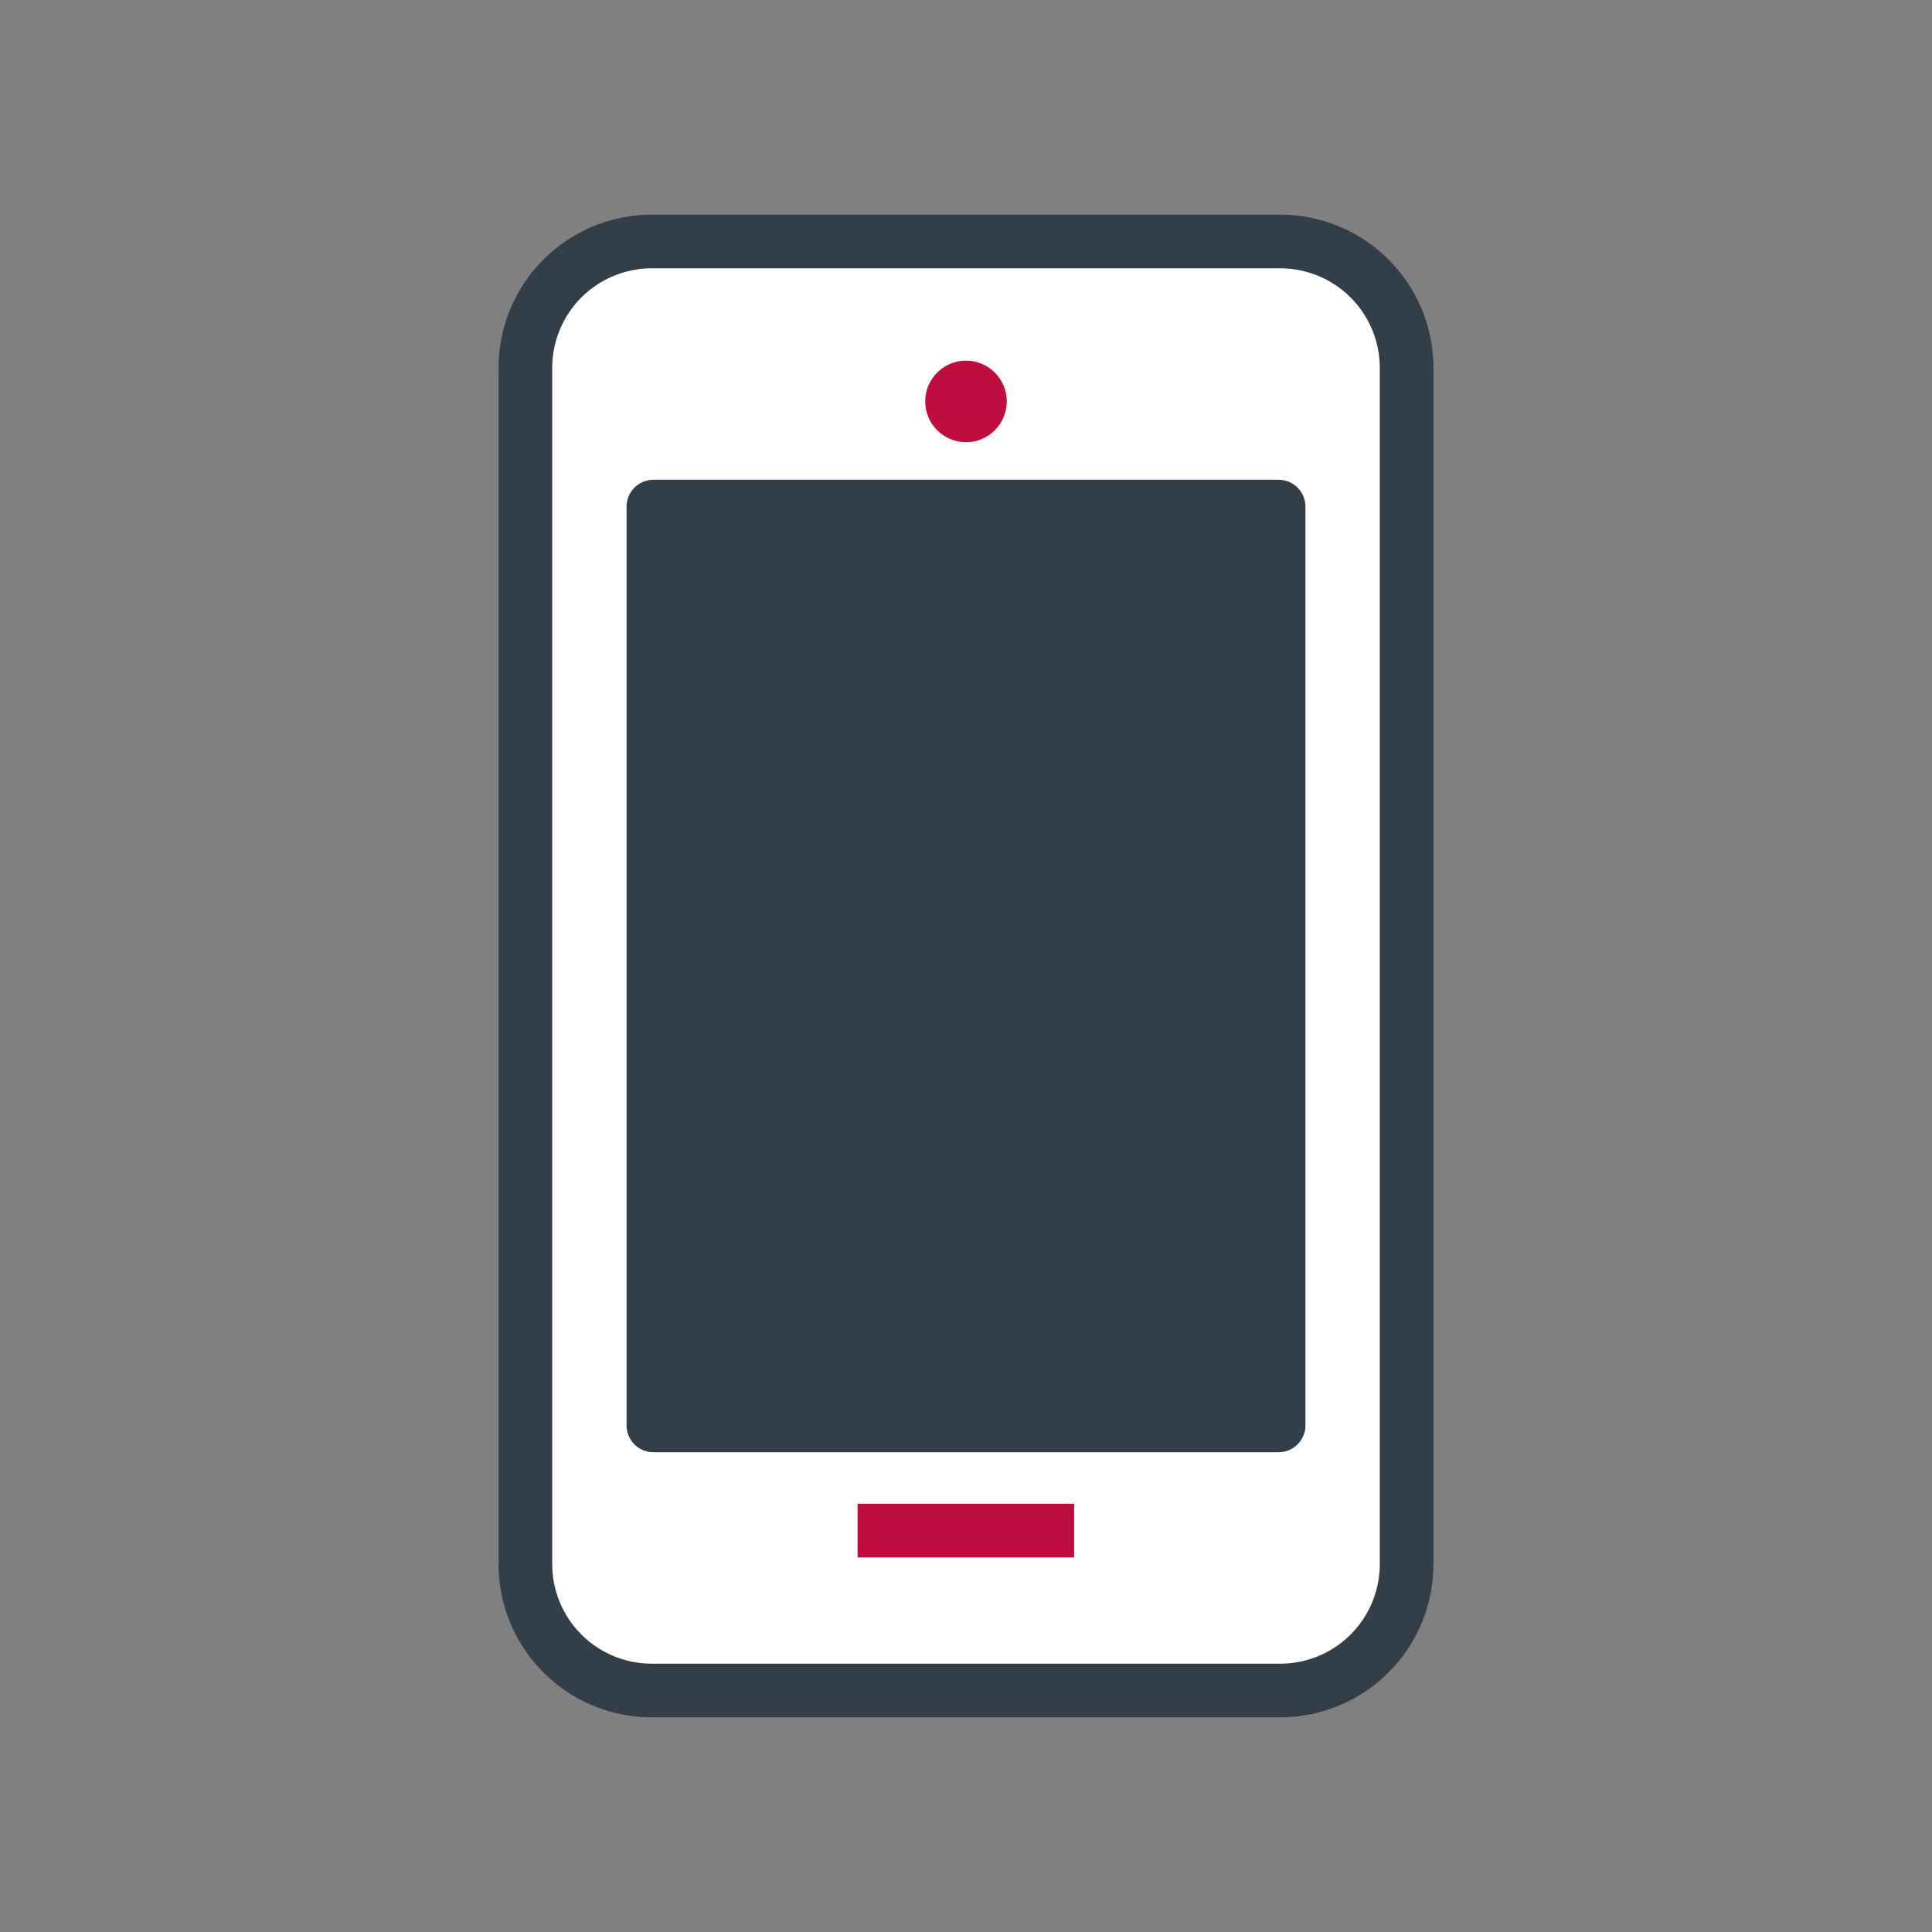
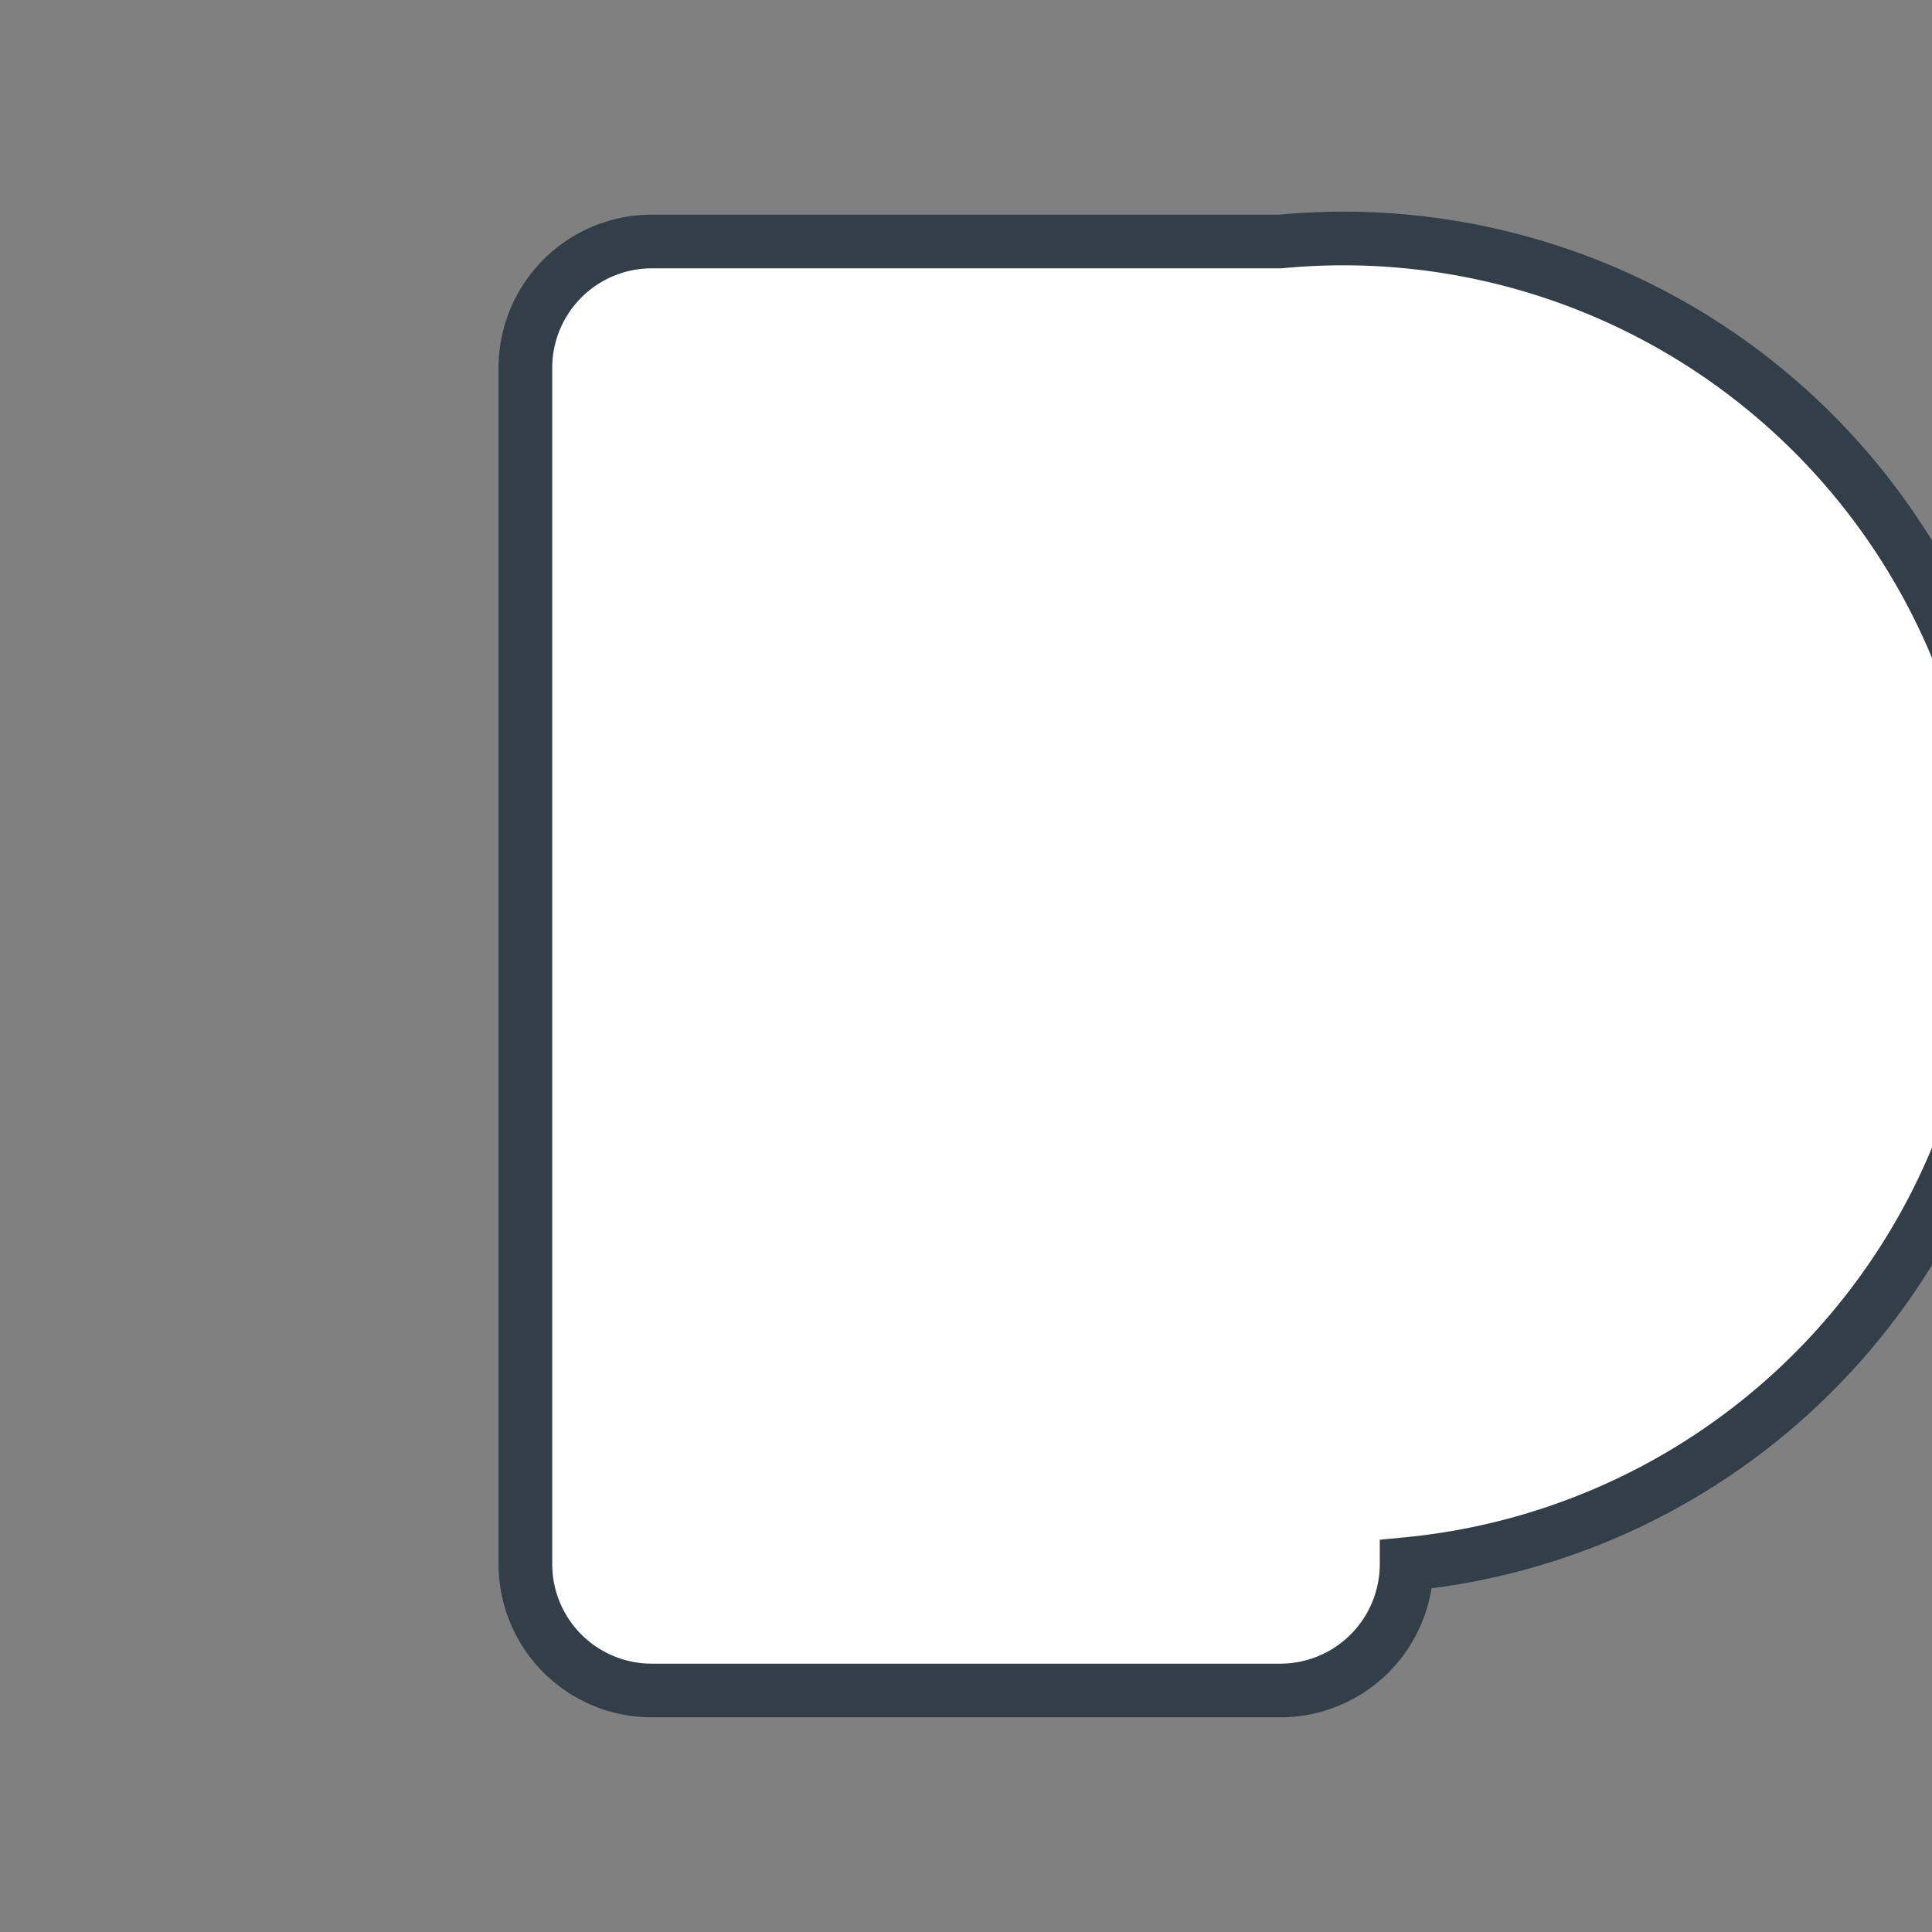
<svg xmlns="http://www.w3.org/2000/svg" viewBox="0 0 72 72">
  <rect x="0" y="0" width="72" height="72" fill="#808080" stroke="none" />
  <defs>
    <style>.cls-1{fill:#fff;stroke-miterlimit:10;}.cls-1,.cls-2{stroke:#333f48;stroke-width:2px;}.cls-2{fill:#333f48;stroke-linejoin:round;}.cls-3{fill:#bf0d3e;}</style>
  </defs>
  <g id="Connection">
    <g id="Mobile">
-       <path class="cls-1" d="M47.71,9H24.29a4.71,4.71,0,0,0-4.71,4.71V58.29A4.71,4.71,0,0,0,24.29,63H47.71a4.71,4.71,0,0,0,4.71-4.71V13.71A4.71,4.71,0,0,0,47.71,9Z" />
-       <rect class="cls-2" x="24.35" y="18.88" width="23.3" height="34.24" />
-       <rect class="cls-3" x="31.96" y="56.04" width="8.07" height="2" />
-       <circle class="cls-3" cx="36" cy="14.96" r="1.52" />
+       <path class="cls-1" d="M47.71,9H24.29a4.71,4.71,0,0,0-4.71,4.71V58.29A4.71,4.71,0,0,0,24.29,63H47.71a4.71,4.71,0,0,0,4.71-4.71A4.71,4.71,0,0,0,47.71,9Z" />
    </g>
  </g>
</svg>